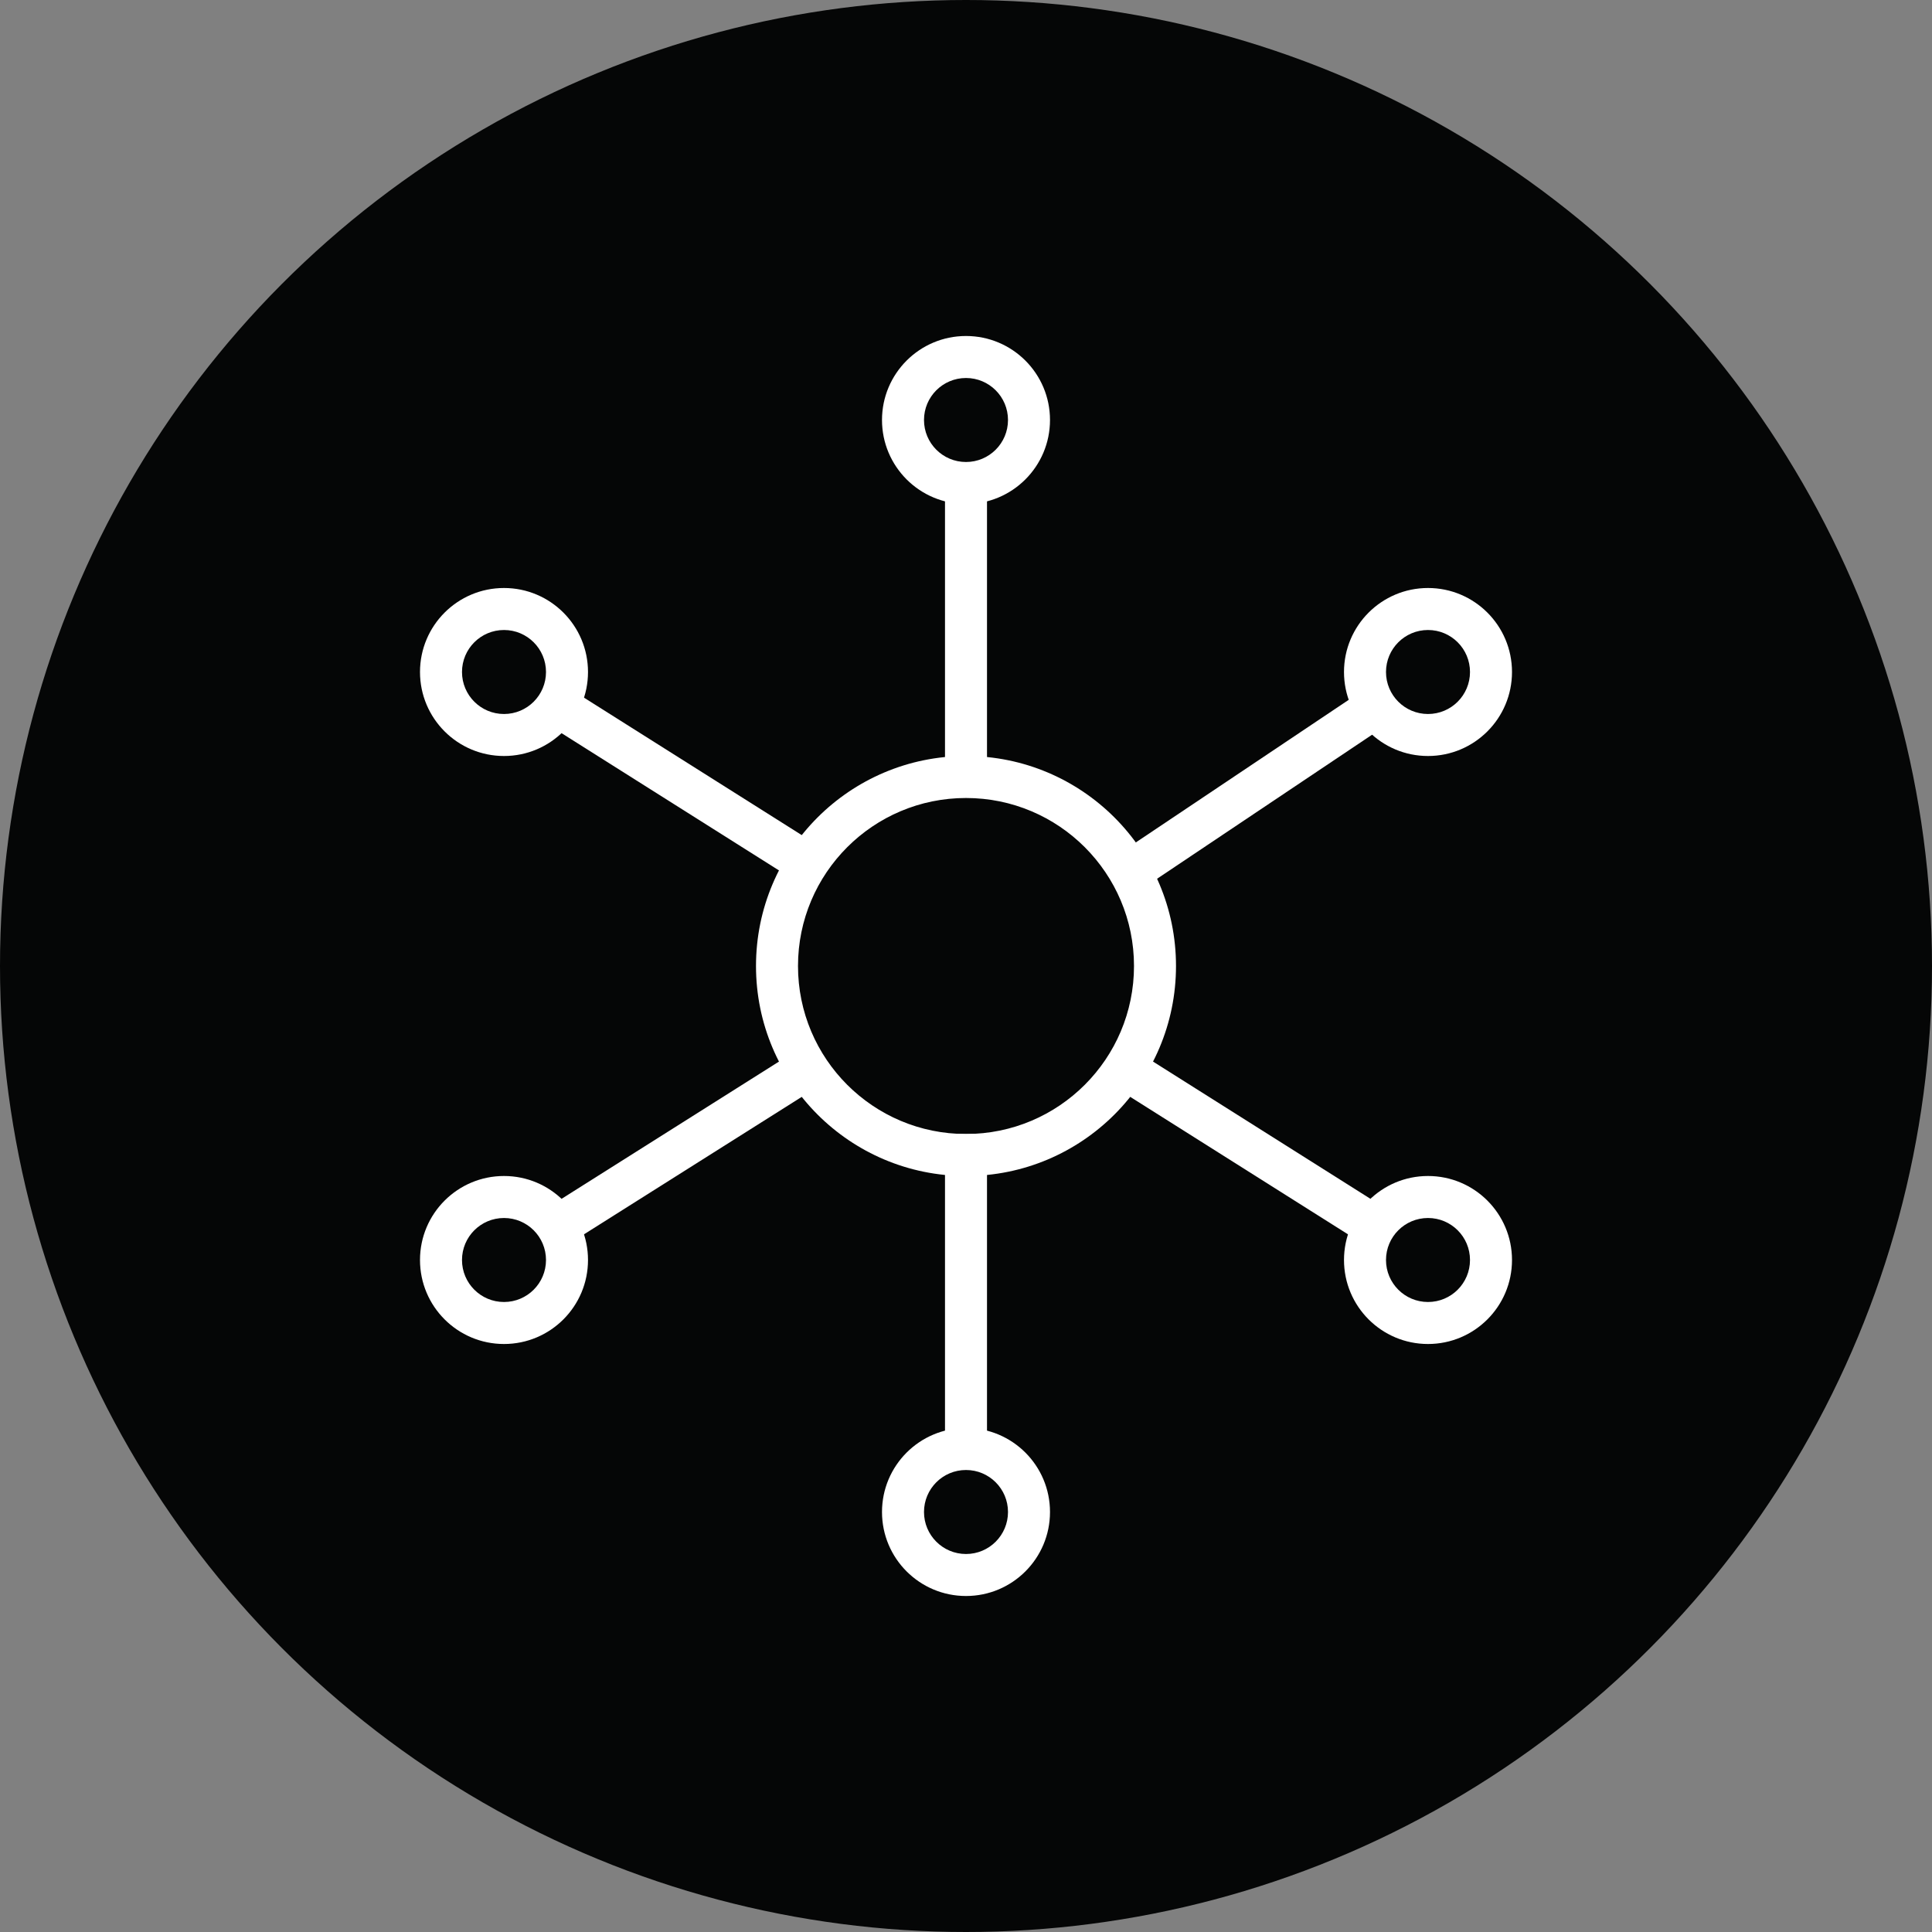
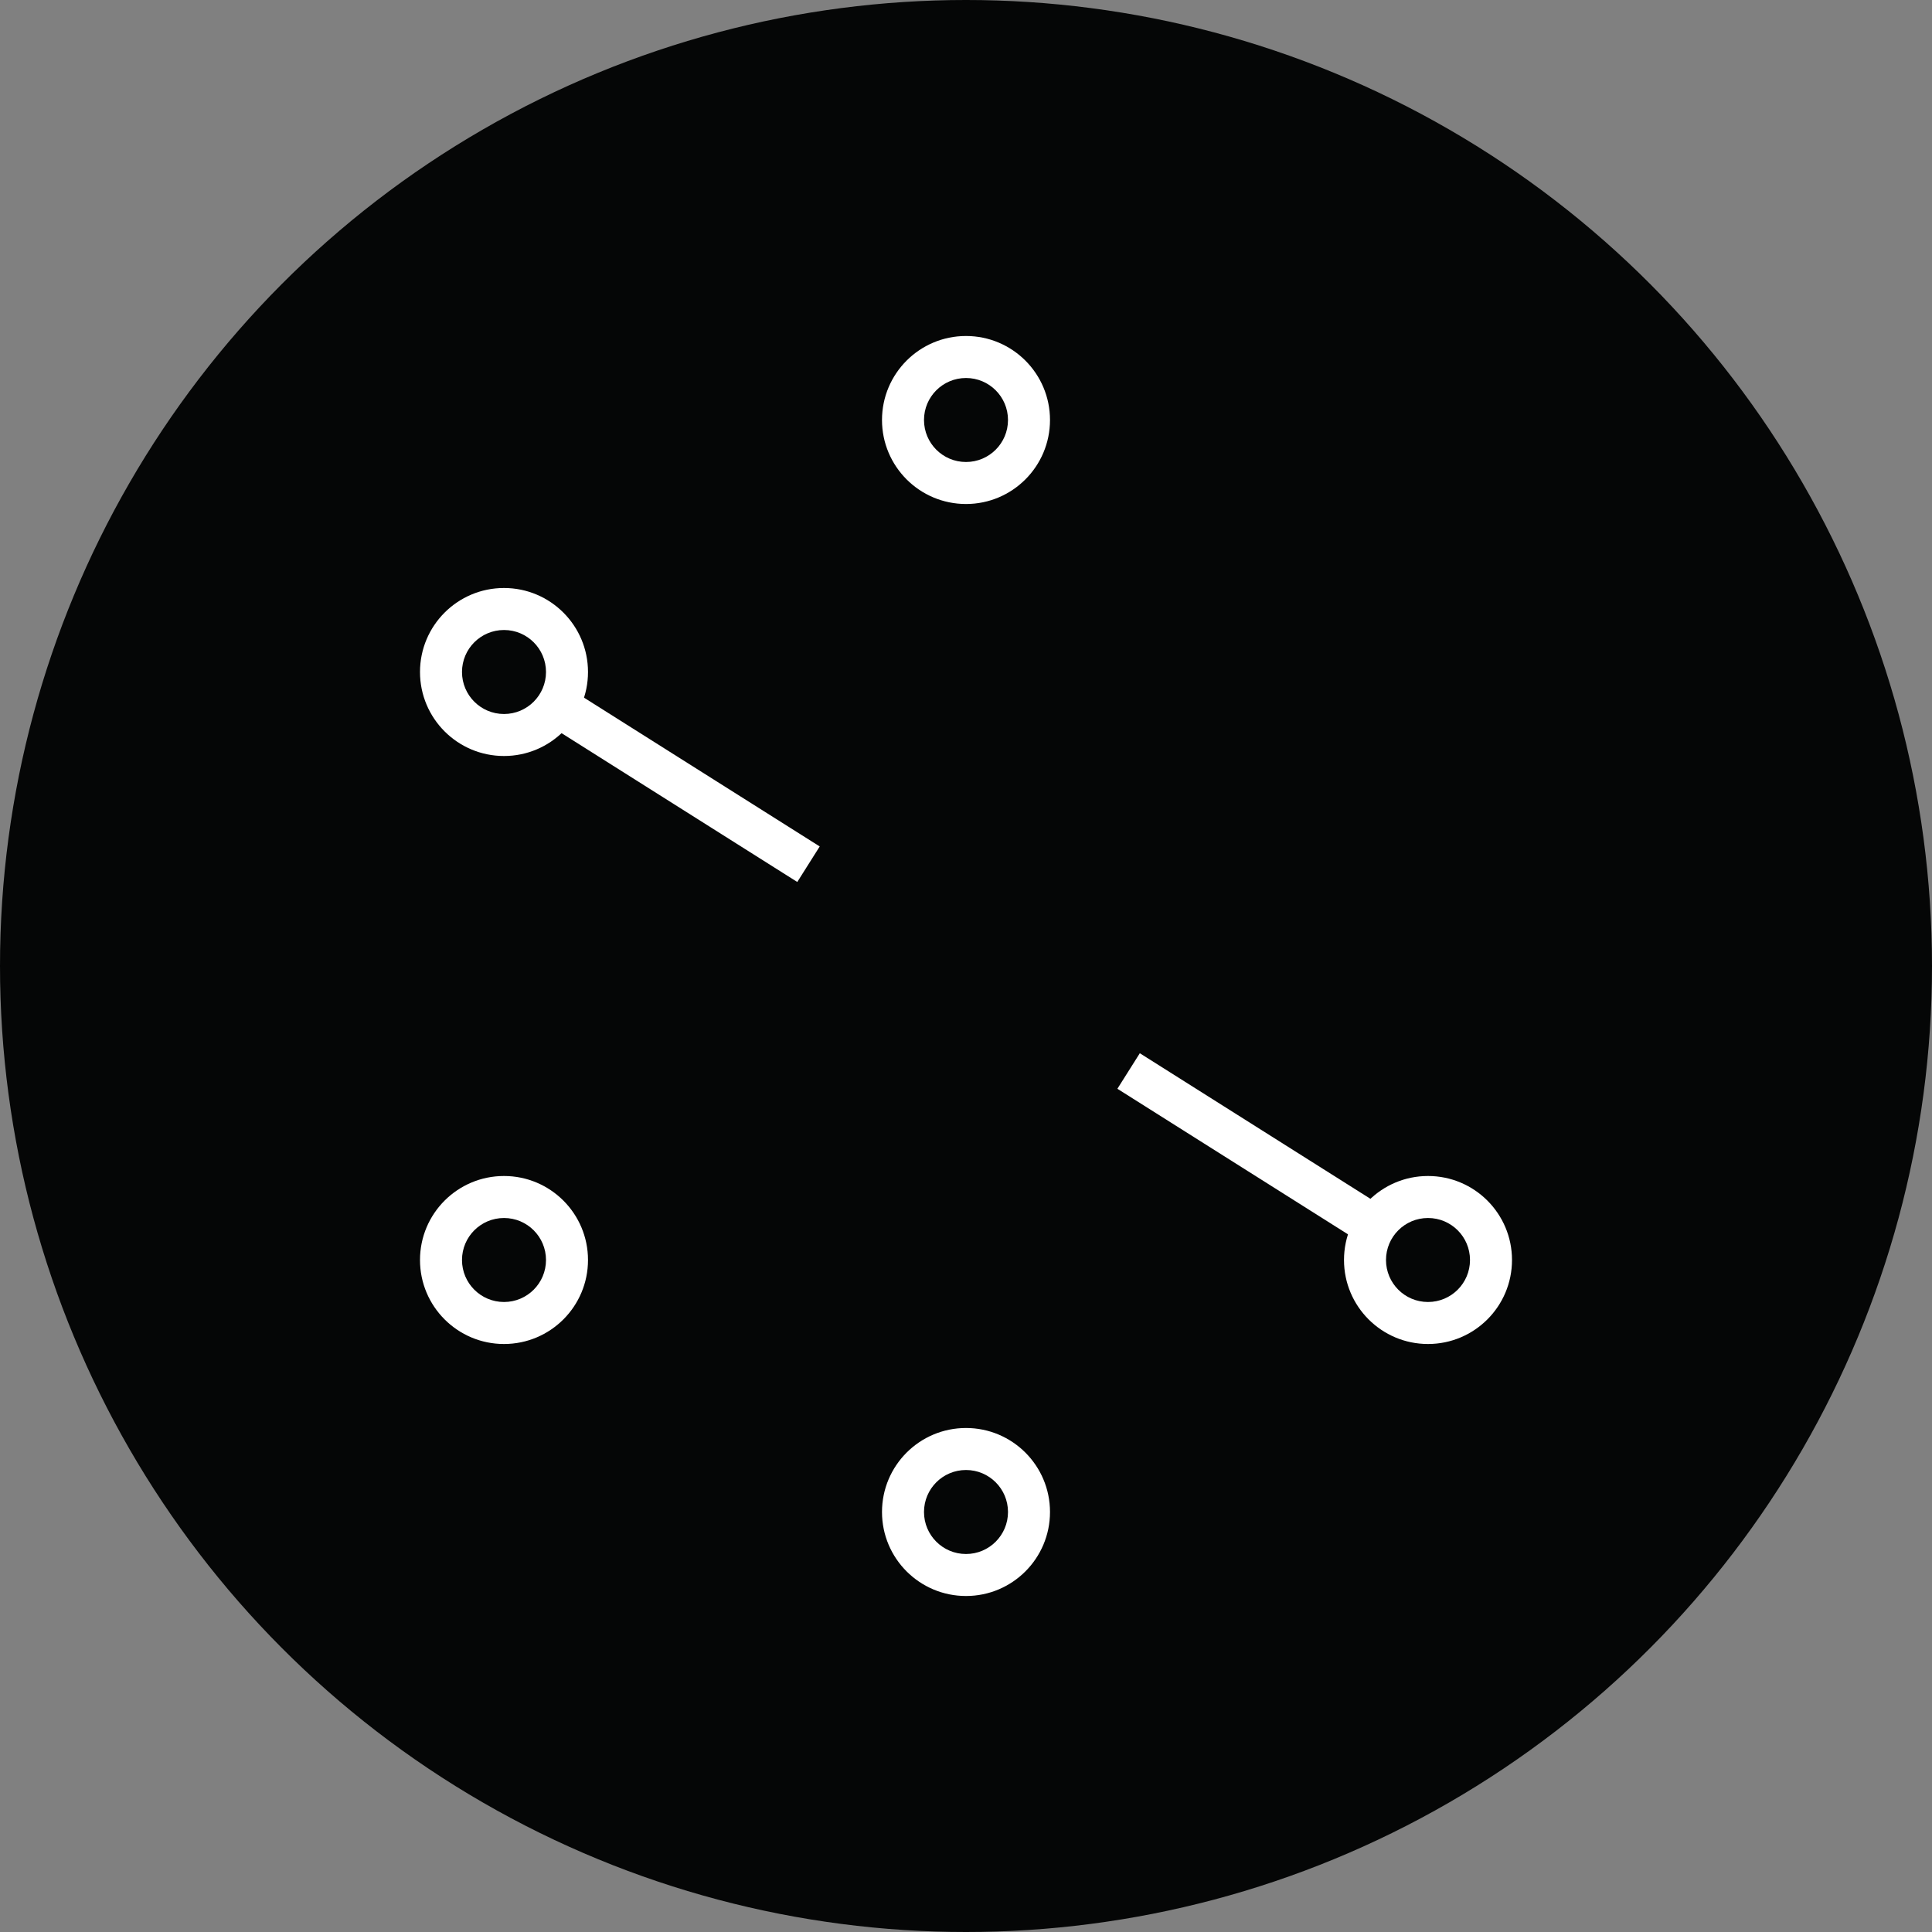
<svg xmlns="http://www.w3.org/2000/svg" width="92" height="92" viewBox="0 0 92 92" fill="none">
  <rect x="0" y="0" width="92" height="92" fill="#808080" stroke="none" />
  <circle cx="46" cy="46" r="46" fill="#050606" />
  <path fill-rule="evenodd" clip-rule="evenodd" d="M46 18C44.895 18 44 18.895 44 20C44 21.105 44.895 22 46 22C47.105 22 48 21.105 48 20C48 18.895 47.105 18 46 18ZM42 20C42 17.791 43.791 16 46 16C48.209 16 50 17.791 50 20C50 22.209 48.209 24 46 24C43.791 24 42 22.209 42 20Z" fill="white" />
  <path fill-rule="evenodd" clip-rule="evenodd" d="M46 70C44.895 70 44 70.895 44 72C44 73.105 44.895 74 46 74C47.105 74 48 73.105 48 72C48 70.895 47.105 70 46 70ZM42 72C42 69.791 43.791 68 46 68C48.209 68 50 69.791 50 72C50 74.209 48.209 76 46 76C43.791 76 42 74.209 42 72Z" fill="white" />
  <path fill-rule="evenodd" clip-rule="evenodd" d="M24 30C22.895 30 22 30.895 22 32C22 33.105 22.895 34 24 34C25.105 34 26 33.105 26 32C26 30.895 25.105 30 24 30ZM20 32C20 29.791 21.791 28 24 28C26.209 28 28 29.791 28 32C28 34.209 26.209 36 24 36C21.791 36 20 34.209 20 32Z" fill="white" />
-   <path fill-rule="evenodd" clip-rule="evenodd" d="M68 30C66.895 30 66 30.895 66 32C66 33.105 66.895 34 68 34C69.105 34 70 33.105 70 32C70 30.895 69.105 30 68 30ZM64 32C64 29.791 65.791 28 68 28C70.209 28 72 29.791 72 32C72 34.209 70.209 36 68 36C65.791 36 64 34.209 64 32Z" fill="white" />
  <path fill-rule="evenodd" clip-rule="evenodd" d="M24 58C22.895 58 22 58.895 22 60C22 61.105 22.895 62 24 62C25.105 62 26 61.105 26 60C26 58.895 25.105 58 24 58ZM20 60C20 57.791 21.791 56 24 56C26.209 56 28 57.791 28 60C28 62.209 26.209 64 24 64C21.791 64 20 62.209 20 60Z" fill="white" />
  <path fill-rule="evenodd" clip-rule="evenodd" d="M68 58C66.895 58 66 58.895 66 60C66 61.105 66.895 62 68 62C69.105 62 70 61.105 70 60C70 58.895 69.105 58 68 58ZM64 60C64 57.791 65.791 56 68 56C70.209 56 72 57.791 72 60C72 62.209 70.209 64 68 64C65.791 64 64 62.209 64 60Z" fill="white" />
-   <path fill-rule="evenodd" clip-rule="evenodd" d="M46 38C41.582 38 38 41.582 38 46C38 50.418 41.582 54 46 54C50.418 54 54 50.418 54 46C54 41.582 50.418 38 46 38ZM36 46C36 40.477 40.477 36 46 36C51.523 36 56 40.477 56 46C56 51.523 51.523 56 46 56C40.477 56 36 51.523 36 46Z" fill="white" />
-   <path fill-rule="evenodd" clip-rule="evenodd" d="M45 69V54H47V69H45Z" fill="white" />
  <path fill-rule="evenodd" clip-rule="evenodd" d="M65.09 59.346L53.209 51.846L54.277 50.154L66.158 57.654L65.09 59.346Z" fill="white" />
-   <path fill-rule="evenodd" clip-rule="evenodd" d="M39.034 51.692L27.246 59.133L26.179 57.442L37.966 50.001L39.034 51.692Z" fill="white" />
  <path fill-rule="evenodd" clip-rule="evenodd" d="M27.166 32.816L39.034 40.307L37.966 41.999L26.098 34.507L27.166 32.816Z" fill="white" />
-   <path fill-rule="evenodd" clip-rule="evenodd" d="M64.943 32.844L53.261 40.669L54.374 42.331L66.056 34.505L64.943 32.844Z" fill="white" />
-   <path fill-rule="evenodd" clip-rule="evenodd" d="M45 37V23H47V37H45Z" fill="white" />
+   <path fill-rule="evenodd" clip-rule="evenodd" d="M45 37H47V37H45Z" fill="white" />
</svg>